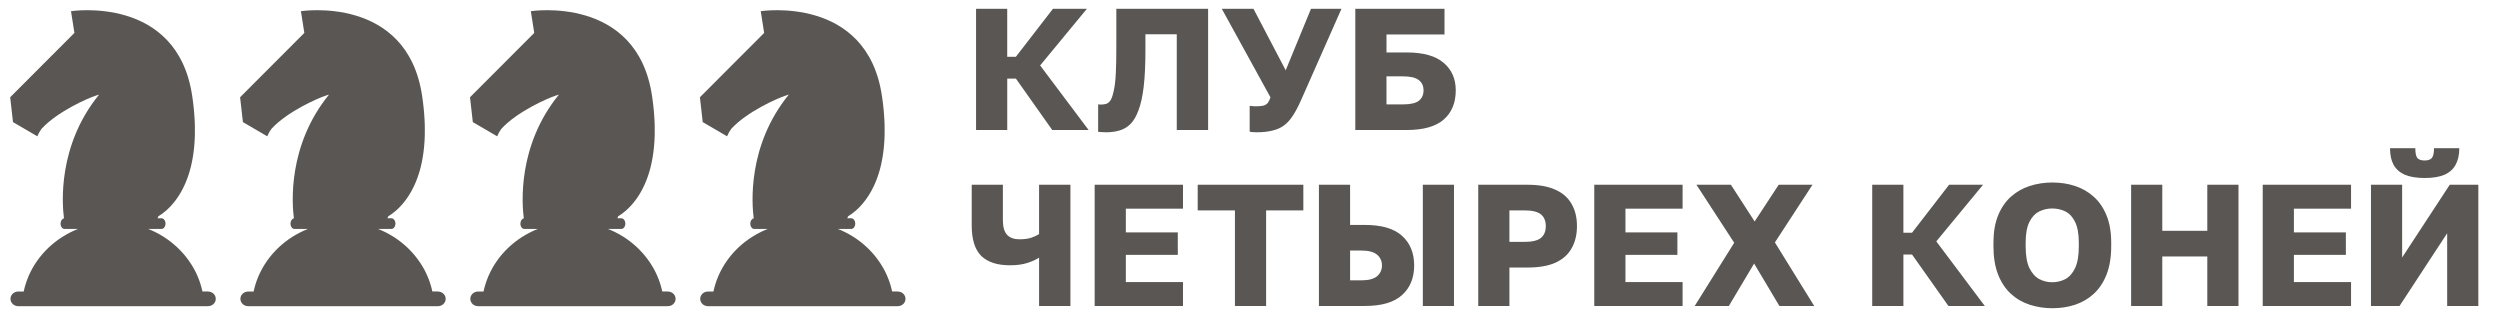
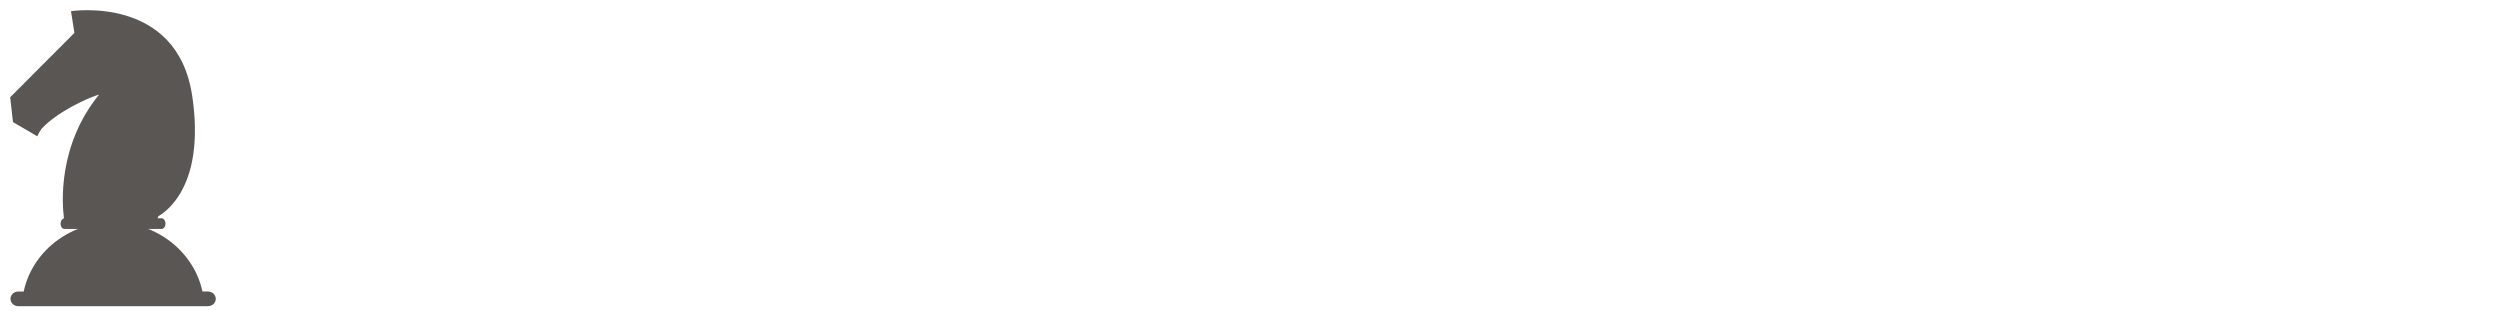
<svg xmlns="http://www.w3.org/2000/svg" width="284" height="36" fill="none" version="1.1" viewBox="0 0 284 36">
  <g transform="matrix(.947 0 0 .947 .062 .922)" fill="#595653">
    <g stroke-width="1.139">
      <path d="m24.856 33.988h-0.641c0-0.007-0.003-0.014-0.004-0.02l-0.018-0.078c-0.011-0.052-0.023-0.103-0.036-0.153-0.005-0.024-0.011-0.048-0.017-0.072-0.017-0.067-0.034-0.134-0.052-0.201l-0.005-0.019c-0.02-0.073-0.041-0.145-0.062-0.216l-0.022-0.069c-0.015-0.05-0.031-0.098-0.045-0.147-0.009-0.027-0.018-0.053-0.026-0.08-0.016-0.047-0.032-0.095-0.049-0.142-0.009-0.025-0.018-0.05-0.026-0.074-0.021-0.059-0.042-0.117-0.065-0.175-0.005-0.012-9e-3 -0.024-0.014-0.037-0.026-0.068-0.054-0.136-0.081-0.204-0.01-0.025-0.02-0.049-0.031-0.073-0.019-0.043-0.038-0.089-0.057-0.134l-0.036-0.082c-0.019-0.043-0.038-0.085-0.058-0.128-0.012-0.026-0.025-0.053-0.037-0.08-0.023-0.049-0.045-0.098-0.071-0.146-0.009-0.018-0.018-0.037-0.027-0.056-0.032-0.063-0.065-0.128-0.098-0.189l-0.045-0.08-0.063-0.115-0.049-0.085c-0.021-0.036-0.041-0.072-0.063-0.107-0.017-0.029-0.034-0.058-0.051-0.085-0.023-0.039-0.045-0.077-0.07-0.115l-0.065-0.104c-0.031-0.048-0.061-0.096-0.093-0.143-0.02-0.03-0.04-0.059-0.06-0.089-0.02-0.029-0.042-0.063-0.064-0.094-0.022-0.031-0.045-0.062-0.065-0.093-0.02-0.031-0.041-0.058-0.063-0.085-0.021-0.027-0.045-0.063-0.068-0.094l-0.063-0.085c-0.045-0.057-0.086-0.113-0.13-0.17l-0.062-0.078c-0.026-0.033-0.053-0.065-0.08-0.098l-0.059-0.072c-0.027-0.033-0.055-0.065-0.083-0.098l-0.058-0.067-0.087-0.099-0.052-0.057c-0.107-0.118-0.218-0.234-0.33-0.348l-0.05-0.05-0.103-0.101-0.051-0.049c-0.036-0.035-0.072-0.069-0.108-0.102l-0.037-0.034c-0.127-0.117-0.258-0.231-0.391-0.341l-0.036-0.03c-0.041-0.034-0.082-0.068-0.124-0.101l-0.041-0.033c-0.045-0.034-0.086-0.068-0.129-0.101l-0.022-0.017c-0.147-0.113-0.298-0.222-0.449-0.327l-0.021-0.015c-0.048-0.033-0.096-0.065-0.145-0.097l-0.032-0.021c-0.049-0.033-0.099-0.065-0.149-0.097l-0.009-0.005c-0.165-0.105-0.334-0.205-0.506-0.301l-0.007-0.004c-0.054-0.03-0.109-0.06-0.163-0.089l-0.024-0.013c-0.289-0.155-0.587-0.297-0.892-0.426l-0.019-0.008c-0.08-0.034-0.161-0.067-0.243-0.099h1.609c0.262 0 0.475-0.286 0.475-0.639 0-0.353-0.213-0.639-0.475-0.639h-0.479c0.03-0.072 0.063-0.153 0.098-0.244 0.453-0.268 1.25-0.838 2.042-1.885l0.006-0.008c0.06-0.078 0.119-0.16 0.177-0.243l0.012-0.017c0.058-0.082 0.115-0.167 0.172-0.256l0.015-0.023c0.027-0.043 0.054-0.085 0.081-0.128 0 0 0-0.004 0.003-0.005 0.028-0.043 0.055-0.089 0.083-0.135l0.018-0.029c0.023-0.039 0.047-0.079 0.07-0.12 0.004-0.007 9e-3 -0.015 0.013-0.022 0.027-0.046 0.053-0.093 0.079-0.14l0.018-0.033c0.022-0.039 0.043-0.079 0.064-0.119 0.006-0.011 0.013-0.023 0.018-0.034 0.025-0.048 0.05-0.097 0.075-0.146l0.018-0.035c0.02-0.04 0.04-0.081 0.06-0.122l0.022-0.043c0.024-0.05 0.048-0.101 0.072-0.153l0.015-0.033c0.02-0.043 0.039-0.085 0.058-0.128l0.023-0.051c0.023-0.052 0.045-0.103 0.066-0.156 0.004-0.009 0.008-0.019 0.012-0.028 0.02-0.048 0.04-0.097 0.06-0.147l0.022-0.056c0.018-0.047 0.037-0.094 0.055-0.141l0.014-0.036c0.021-0.056 0.042-0.114 0.062-0.17l0.022-0.06c0.016-0.045 0.032-0.091 0.048-0.137 0.006-0.017 0.012-0.034 0.017-0.051 0.02-0.059 0.04-0.119 0.059-0.179 0.006-0.021 0.013-0.043 0.019-0.062l0.045-0.14c0.006-0.02 0.012-0.043 0.018-0.061 0.018-0.062 0.037-0.125 0.054-0.188 0.006-0.02 0.011-0.041 0.017-0.061 0.014-0.049 0.027-0.098 0.04-0.148 0.006-0.023 0.012-0.045 0.018-0.068 0.017-0.066 0.033-0.132 0.049-0.199l0.013-0.056c0.013-0.053 0.025-0.107 0.037-0.161l0.016-0.072c0.015-0.069 0.031-0.139 0.045-0.21 0.003-0.014 0.006-0.028 0.009-0.043 0.013-0.061 0.025-0.123 0.036-0.184 5e-3 -0.025 0.009-0.05 0.014-0.075 0.012-0.064 0.023-0.128 0.034-0.191 0.002-0.014 0.005-0.027 0.007-0.04 0.013-0.075 0.025-0.151 0.037-0.227 4e-3 -0.025 0.008-0.051 0.012-0.077 0.009-0.062 0.018-0.124 0.027-0.187l0.008-0.058c0.011-0.078 0.021-0.157 0.031-0.237 0.003-0.025 0.006-0.05 0.009-0.076 0.008-0.064 0.015-0.128 0.022-0.192 0.003-0.023 0.005-0.046 0.008-0.069 0.009-0.082 0.017-0.165 0.024-0.249 0-0.023 0.004-0.047 0.006-0.071 0.006-0.067 0.012-0.135 0.017-0.203 0-0.025 4e-3 -0.05 0.006-0.075 0.006-0.087 0.012-0.174 0.018-0.263 0-0.02 0-0.043 0.003-0.06 0.004-0.073 0.008-0.147 0.011-0.221 0-0.027 0-0.054 0.004-0.081 0.004-0.092 0.007-0.184 0.01-0.277v-0.039c0.002-0.083 0.004-0.167 0.005-0.251v-0.083-0.274-0.021-0.298-0.085c0-0.085-0.004-0.175-0.006-0.263v-0.048c-0.003-0.102-0.007-0.206-0.011-0.31 0-0.027-0.003-0.054-0.004-0.081-0.004-0.088-0.008-0.176-0.013-0.264 0-0.022 0-0.043-0.004-0.066-0.006-0.106-0.013-0.214-0.021-0.322l-0.005-0.075c-0.007-0.09-0.013-0.181-0.021-0.273 0-0.026-0.004-0.053-0.006-0.079-0.009-0.111-0.02-0.223-0.031-0.335 0-0.021-0.004-0.043-0.006-0.064-0.009-0.096-0.02-0.193-0.03-0.29-0.003-0.029-0.006-0.058-0.01-0.088-0.013-0.116-0.026-0.232-0.041-0.35 0-0.014-4e-3 -0.029-0.006-0.043-0.013-0.106-0.027-0.212-0.041-0.319-0.005-0.032-0.009-0.063-0.013-0.095-0.017-0.121-0.034-0.243-0.052-0.366-1.798-12.133-14.538-10.164-14.538-10.164l0.408 2.607-7.705 7.717 0.337 2.98 2.919 1.704c0.13-0.314 0.297-0.612 0.498-0.89 1.883-2.059 5.537-3.676 6.583-4.011 0.209-0.067 0.329-0.101 0.329-0.101-5.003 6.138-4.434 13.171-4.211 14.847-0.232 0.043-0.411 0.308-0.411 0.632 0 0.353 0.213 0.639 0.475 0.639h1.609c-2.675 1.062-4.799 3.084-5.907 5.625-0.001 0.004-0.003 0.007-0.004 0.01-0.082 0.189-0.158 0.38-0.228 0.574 1.253e-4 2e-3 1.253e-4 4e-3 0 0.006-0.019 0.053-0.037 0.106-0.055 0.159-0.007 0.019-0.013 0.038-0.02 0.058-0.016 0.048-0.031 0.096-0.045 0.144-0.008 0.025-0.016 0.05-0.023 0.075-0.014 0.046-0.028 0.092-0.042 0.138l-0.024 0.085c-0.013 0.043-0.025 0.088-0.037 0.133-0.009 0.032-0.017 0.063-0.025 0.094-0.011 0.043-0.022 0.085-0.032 0.128-0.01 0.043-0.02 0.085-0.03 0.13-0.01 0.045-0.022 0.098-0.033 0.147h-0.641c-0.123-0.003-0.246 0.018-0.361 0.061-0.115 0.043-0.219 0.107-0.307 0.189-0.088 0.082-0.158 0.179-0.206 0.287-0.048 0.108-0.072 0.224-0.072 0.341s0.025 0.233 0.072 0.341 0.118 0.205 0.206 0.287c0.088 0.082 0.193 0.146 0.307 0.189 0.115 0.043 0.237 0.064 0.361 0.061h22.732c0.123 0.003 0.246-0.018 0.361-0.061 0.115-0.043 0.219-0.107 0.308-0.189 0.088-0.082 0.158-0.179 0.206-0.287 0.048-0.108 0.072-0.224 0.072-0.341s-0.025-0.233-0.072-0.341c-0.048-0.108-0.118-0.206-0.206-0.287-0.088-0.082-0.193-0.146-0.308-0.189-0.115-0.043-0.237-0.064-0.361-0.061z" />
-       <path d="m52.436 33.988h-0.641c0-0.007-0.003-0.014-0.004-0.02l-0.018-0.078c-0.011-0.052-0.023-0.103-0.036-0.153-0.005-0.024-0.011-0.048-0.017-0.072-0.017-0.067-0.034-0.134-0.052-0.201l-0.005-0.019c-0.02-0.073-0.041-0.145-0.062-0.216l-0.022-0.069c-0.015-0.05-0.031-0.098-0.045-0.147-0.009-0.027-0.018-0.053-0.026-0.08-0.016-0.047-0.032-0.095-0.049-0.142-0.009-0.025-0.018-0.05-0.026-0.074-0.021-0.059-0.042-0.117-0.065-0.175-0.005-0.012-9e-3 -0.024-0.014-0.037-0.026-0.068-0.054-0.136-0.081-0.204-0.01-0.025-0.02-0.049-0.031-0.073-0.019-0.043-0.038-0.089-0.057-0.134l-0.036-0.082c-0.019-0.043-0.038-0.085-0.058-0.128-0.012-0.026-0.025-0.053-0.037-0.08-0.023-0.049-0.045-0.098-0.071-0.146-0.009-0.018-0.018-0.037-0.027-0.056-0.032-0.063-0.065-0.128-0.098-0.189l-0.045-0.08-0.063-0.115-0.049-0.085c-0.021-0.036-0.041-0.072-0.063-0.107-0.017-0.029-0.034-0.058-0.051-0.085-0.023-0.039-0.045-0.077-0.07-0.115l-0.065-0.104c-0.031-0.048-0.061-0.096-0.093-0.143-0.02-0.03-0.04-0.059-0.06-0.089-0.02-0.029-0.042-0.063-0.064-0.094-0.022-0.031-0.045-0.062-0.065-0.093-0.02-0.031-0.041-0.058-0.063-0.085-0.021-0.027-0.045-0.063-0.068-0.094l-0.063-0.085c-0.045-0.057-0.086-0.113-0.13-0.17l-0.062-0.078c-0.026-0.033-0.053-0.065-0.08-0.098l-0.059-0.072c-0.027-0.033-0.055-0.065-0.083-0.098l-0.058-0.067-0.087-0.099-0.052-0.057c-0.107-0.118-0.218-0.234-0.33-0.348l-0.05-0.05-0.103-0.101-0.051-0.049c-0.036-0.035-0.072-0.069-0.108-0.102l-0.037-0.034c-0.127-0.117-0.258-0.231-0.391-0.341l-0.036-0.03c-0.041-0.034-0.082-0.068-0.124-0.101l-0.041-0.033c-0.045-0.034-0.086-0.068-0.129-0.101l-0.022-0.017c-0.147-0.112-0.298-0.222-0.449-0.327l-0.021-0.015c-0.048-0.033-0.096-0.065-0.145-0.097l-0.032-0.021c-0.049-0.033-0.099-0.065-0.149-0.097l-0.009-0.005c-0.165-0.105-0.334-0.205-0.506-0.301l-0.007-0.004c-0.054-0.03-0.109-0.06-0.163-0.089l-0.024-0.013c-0.289-0.155-0.587-0.297-0.892-0.426l-0.019-0.008c-0.08-0.034-0.161-0.067-0.243-0.099h1.609c0.262 0 0.475-0.286 0.475-0.639 0-0.353-0.213-0.639-0.475-0.639h-0.479c0.03-0.072 0.063-0.153 0.098-0.244 0.453-0.268 1.25-0.838 2.042-1.885l0.006-0.008c0.06-0.078 0.119-0.16 0.177-0.243l0.012-0.017c0.058-0.082 0.115-0.167 0.172-0.256l0.015-0.023c0.027-0.043 0.054-0.085 0.081-0.128 0 0 0-0.004 0.003-0.005 0.028-0.043 0.055-0.089 0.083-0.135l0.018-0.029c0.023-0.039 0.047-0.079 0.07-0.12 0.004-0.007 9e-3 -0.015 0.013-0.022 0.027-0.046 0.053-0.093 0.079-0.14l0.018-0.033c0.022-0.039 0.043-0.079 0.064-0.119 0.006-0.011 0.013-0.023 0.018-0.034 0.025-0.048 0.05-0.097 0.075-0.146l0.018-0.035c0.02-0.04 0.04-0.081 0.06-0.122l0.022-0.043c0.024-0.05 0.048-0.101 0.072-0.153l0.015-0.033c0.02-0.043 0.039-0.085 0.058-0.128l0.023-0.051c0.023-0.052 0.045-0.103 0.067-0.156 0.004-0.009 0.008-0.019 0.012-0.028 0.02-0.048 0.04-0.097 0.06-0.147l0.022-0.056c0.018-0.047 0.037-0.094 0.055-0.141l0.014-0.036c0.021-0.056 0.042-0.114 0.062-0.17l0.022-0.06c0.016-0.045 0.032-0.091 0.048-0.137 0.006-0.017 0.012-0.034 0.017-0.051 0.02-0.059 0.04-0.119 0.059-0.179 0.006-0.021 0.013-0.043 0.019-0.062l0.045-0.14c0.006-0.02 0.012-0.043 0.018-0.061 0.018-0.062 0.037-0.125 0.054-0.188 0.006-0.02 0.011-0.041 0.017-0.061 0.014-0.049 0.027-0.098 0.04-0.148 0.006-0.023 0.012-0.045 0.018-0.068 0.017-0.066 0.033-0.132 0.049-0.199l0.013-0.056c0.013-0.053 0.025-0.107 0.037-0.161l0.016-0.072c0.015-0.069 0.031-0.139 0.045-0.21 0.003-0.014 0.006-0.028 0.009-0.043 0.013-0.061 0.025-0.123 0.036-0.184 5e-3 -0.025 0.009-0.05 0.014-0.075 0.012-0.064 0.023-0.128 0.034-0.191 0.002-0.014 0.005-0.027 0.007-0.04 0.013-0.075 0.025-0.151 0.037-0.227 4e-3 -0.025 0.008-0.051 0.012-0.077 0.009-0.062 0.018-0.124 0.027-0.187l0.008-0.058c0.011-0.078 0.021-0.157 0.031-0.237 0.003-0.025 0.006-0.05 0.009-0.076 0.008-0.064 0.015-0.128 0.022-0.192 0.003-0.023 0.005-0.046 0.008-0.069 0.009-0.082 0.017-0.165 0.024-0.249 0-0.023 0.004-0.047 0.006-0.071 0.006-0.067 0.012-0.135 0.017-0.203 0-0.025 4e-3 -0.05 0.006-0.075 0.006-0.087 0.012-0.174 0.018-0.263 0-0.02 0-0.043 0.003-0.06 0.004-0.073 0.008-0.147 0.011-0.221 0-0.027 0-0.054 0.004-0.081 0.004-0.092 0.007-0.184 0.01-0.277v-0.039c0.002-0.083 0.004-0.167 0.005-0.251v-0.083-0.274-0.021-0.298-0.085c0-0.085-0.004-0.175-0.006-0.263v-0.048c-0.003-0.102-0.007-0.206-0.011-0.31 0-0.027-0.003-0.054-0.004-0.081-0.004-0.088-0.008-0.176-0.013-0.264 0-0.022 0-0.043-0.004-0.066-0.006-0.106-0.013-0.214-0.021-0.322l-0.005-0.075c-0.007-0.09-0.013-0.181-0.021-0.273 0-0.026-0.004-0.053-0.006-0.079-0.009-0.111-0.02-0.223-0.031-0.335 0-0.021-0.004-0.043-0.006-0.064-0.009-0.096-0.02-0.193-0.03-0.29-0.003-0.029-0.006-0.058-0.01-0.088-0.013-0.116-0.026-0.232-0.041-0.35 0-0.014-4e-3 -0.029-0.006-0.043-0.013-0.106-0.027-0.212-0.041-0.319-0.005-0.032-0.009-0.063-0.013-0.095-0.017-0.121-0.034-0.243-0.052-0.366-1.798-12.133-14.538-10.164-14.538-10.164l0.408 2.607-7.705 7.717 0.337 2.98 2.919 1.704c0.13-0.314 0.297-0.612 0.498-0.89 1.883-2.059 5.537-3.676 6.583-4.011 0.209-0.067 0.329-0.101 0.329-0.101-5.003 6.138-4.434 13.171-4.211 14.847-0.232 0.043-0.411 0.308-0.411 0.632 0 0.353 0.213 0.639 0.475 0.639h1.609c-2.675 1.062-4.799 3.084-5.907 5.625-0.001 0.004-0.003 0.007-0.004 0.01-0.082 0.189-0.158 0.38-0.228 0.574 1.25e-4 2e-3 1.25e-4 4e-3 0 0.006-0.019 0.053-0.037 0.106-0.055 0.159-0.007 0.019-0.013 0.038-0.02 0.058-0.016 0.048-0.031 0.096-0.045 0.144-0.008 0.025-0.016 0.05-0.023 0.075-0.014 0.046-0.028 0.092-0.042 0.138l-0.024 0.085c-0.013 0.043-0.025 0.088-0.037 0.133-0.009 0.032-0.017 0.063-0.025 0.094-0.011 0.043-0.022 0.085-0.032 0.128-0.01 0.043-0.02 0.085-0.03 0.13-0.01 0.045-0.022 0.098-0.033 0.147h-0.641c-0.123-0.003-0.246 0.018-0.361 0.061-0.115 0.043-0.219 0.107-0.307 0.189-0.088 0.082-0.158 0.179-0.206 0.287-0.048 0.108-0.072 0.224-0.072 0.341s0.025 0.233 0.072 0.341c0.048 0.108 0.118 0.205 0.206 0.287 0.088 0.082 0.193 0.146 0.307 0.189 0.115 0.043 0.237 0.064 0.361 0.061h22.732c0.123 0.003 0.246-0.018 0.361-0.061 0.115-0.043 0.219-0.107 0.308-0.189 0.088-0.082 0.158-0.179 0.206-0.287 0.048-0.108 0.072-0.224 0.072-0.341s-0.025-0.233-0.072-0.341c-0.048-0.108-0.118-0.206-0.206-0.287-0.088-0.082-0.193-0.146-0.308-0.189-0.115-0.043-0.237-0.064-0.361-0.061z" />
-       <path d="m80.015 33.988h-0.641c0-0.007-0.003-0.014-0.004-0.02l-0.018-0.078c-0.011-0.052-0.023-0.103-0.036-0.153-0.005-0.024-0.011-0.048-0.017-0.072-0.017-0.067-0.034-0.134-0.052-0.201l-0.005-0.019c-0.02-0.073-0.041-0.145-0.062-0.216l-0.022-0.069c-0.015-0.05-0.031-0.098-0.045-0.147-0.009-0.027-0.018-0.053-0.026-0.08-0.016-0.047-0.032-0.095-0.049-0.142-0.009-0.025-0.018-0.05-0.026-0.074-0.021-0.059-0.042-0.117-0.065-0.175-0.005-0.012-9e-3 -0.024-0.014-0.037-0.026-0.068-0.054-0.136-0.081-0.204-0.01-0.025-0.02-0.049-0.031-0.073-0.019-0.043-0.038-0.089-0.057-0.134l-0.036-0.082c-0.019-0.043-0.038-0.085-0.058-0.128-0.012-0.026-0.025-0.053-0.037-0.08-0.023-0.049-0.045-0.098-0.071-0.146-0.009-0.018-0.018-0.037-0.027-0.056-0.032-0.063-0.065-0.128-0.098-0.189l-0.045-0.08-0.063-0.115-0.049-0.085c-0.021-0.036-0.041-0.072-0.063-0.107-0.017-0.029-0.034-0.058-0.051-0.085-0.023-0.039-0.045-0.077-0.07-0.115l-0.065-0.104c-0.031-0.048-0.061-0.096-0.093-0.143-0.02-0.03-0.04-0.059-0.06-0.089-0.02-0.029-0.042-0.063-0.064-0.094-0.022-0.031-0.045-0.062-0.065-0.093-0.02-0.031-0.041-0.058-0.063-0.085-0.021-0.027-0.045-0.063-0.068-0.094l-0.063-0.085c-0.045-0.057-0.086-0.113-0.13-0.17l-0.062-0.078c-0.026-0.033-0.053-0.065-0.08-0.098l-0.059-0.072c-0.027-0.033-0.055-0.065-0.083-0.098l-0.058-0.067-0.087-0.099-0.052-0.057c-0.107-0.118-0.218-0.234-0.33-0.348l-0.05-0.05-0.103-0.101-0.051-0.049c-0.036-0.035-0.072-0.069-0.108-0.102l-0.037-0.034c-0.127-0.117-0.258-0.231-0.391-0.341l-0.036-0.03c-0.041-0.034-0.082-0.068-0.124-0.101l-0.041-0.033c-0.045-0.034-0.086-0.068-0.129-0.101l-0.022-0.017c-0.147-0.113-0.297-0.222-0.449-0.327l-0.021-0.015c-0.048-0.033-0.096-0.065-0.145-0.097l-0.032-0.021c-0.049-0.033-0.099-0.065-0.149-0.097l-0.009-0.005c-0.165-0.105-0.334-0.205-0.506-0.301l-0.007-0.004c-0.054-0.03-0.109-0.06-0.163-0.089l-0.024-0.013c-0.289-0.155-0.587-0.297-0.892-0.426l-0.019-0.008c-0.08-0.034-0.161-0.067-0.243-0.099h1.609c0.262 0 0.475-0.286 0.475-0.639 0-0.353-0.213-0.639-0.475-0.639h-0.479c0.03-0.072 0.063-0.153 0.098-0.244 0.453-0.268 1.25-0.838 2.042-1.885l0.006-0.008c0.06-0.078 0.119-0.16 0.177-0.243l0.012-0.017c0.058-0.082 0.115-0.167 0.172-0.256l0.015-0.023c0.027-0.043 0.054-0.085 0.081-0.128 0 0 0-0.004 0.003-0.005 0.028-0.043 0.055-0.089 0.083-0.135l0.018-0.029c0.023-0.039 0.047-0.079 0.07-0.12 0.004-0.007 9e-3 -0.015 0.013-0.022 0.027-0.046 0.053-0.093 0.079-0.14l0.018-0.033c0.022-0.039 0.043-0.079 0.064-0.119 0.006-0.011 0.013-0.023 0.018-0.034 0.025-0.048 0.05-0.097 0.075-0.146l0.018-0.035c0.02-0.04 0.04-0.081 0.06-0.122l0.022-0.043c0.024-0.05 0.048-0.101 0.072-0.153l0.015-0.033c0.02-0.043 0.039-0.085 0.058-0.128l0.023-0.051c0.023-0.052 0.045-0.103 0.067-0.156 0.004-0.009 0.008-0.019 0.012-0.028 0.02-0.048 0.04-0.097 0.06-0.147l0.022-0.056c0.018-0.047 0.037-0.094 0.055-0.141l0.014-0.036c0.021-0.056 0.042-0.114 0.062-0.17l0.022-0.06c0.016-0.045 0.032-0.091 0.048-0.137 0.006-0.017 0.012-0.034 0.017-0.051 0.02-0.059 0.04-0.119 0.059-0.179 0.006-0.021 0.013-0.043 0.019-0.062l0.045-0.14c0.006-0.02 0.012-0.043 0.018-0.061 0.018-0.062 0.037-0.125 0.054-0.188 0.006-0.02 0.011-0.041 0.017-0.061 0.014-0.049 0.027-0.098 0.04-0.148 0.006-0.023 0.012-0.045 0.018-0.068 0.017-0.066 0.033-0.132 0.049-0.199l0.013-0.056c0.013-0.053 0.025-0.107 0.037-0.161l0.016-0.072c0.015-0.069 0.031-0.139 0.045-0.21 0.003-0.014 0.006-0.028 0.009-0.043 0.013-0.061 0.025-0.123 0.036-0.184 5e-3 -0.025 0.009-0.05 0.014-0.075 0.012-0.064 0.023-0.128 0.034-0.191 0.002-0.014 0.005-0.027 0.007-0.04 0.013-0.075 0.025-0.151 0.037-0.227 4e-3 -0.025 0.008-0.051 0.012-0.077 0.009-0.062 0.018-0.124 0.027-0.187l0.008-0.058c0.011-0.078 0.021-0.157 0.031-0.237 0.003-0.025 0.006-0.05 0.009-0.076 0.008-0.064 0.015-0.128 0.022-0.192 0.003-0.023 0.005-0.046 0.008-0.069 0.009-0.082 0.017-0.165 0.024-0.249 0-0.023 0.004-0.047 0.006-0.071 0.006-0.067 0.012-0.135 0.017-0.203 0-0.025 4e-3 -0.05 0.006-0.075 0.006-0.087 0.012-0.174 0.018-0.263 0-0.02 0-0.043 0.003-0.06 0.004-0.073 0.008-0.147 0.011-0.221 0-0.027 0-0.054 0.004-0.081 0.004-0.092 0.007-0.184 0.01-0.277v-0.039c0.002-0.083 0.004-0.167 0.005-0.251v-0.083-0.274-0.021-0.298-0.085c0-0.085-0.004-0.175-0.006-0.263v-0.048c-0.003-0.102-0.007-0.206-0.011-0.31 0-0.027-0.003-0.054-0.004-0.081-0.004-0.088-0.008-0.176-0.013-0.264 0-0.022 0-0.043-0.004-0.066-0.006-0.106-0.013-0.214-0.021-0.322l-0.005-0.075c-0.007-0.09-0.013-0.181-0.021-0.273 0-0.026-0.004-0.053-0.006-0.079-0.009-0.111-0.02-0.223-0.031-0.335 0-0.021-0.004-0.043-0.006-0.064-0.009-0.096-0.02-0.193-0.03-0.29-0.003-0.029-0.006-0.058-0.01-0.088-0.013-0.116-0.026-0.232-0.041-0.35 0-0.014-4e-3 -0.029-0.006-0.043-0.013-0.106-0.027-0.212-0.041-0.319-0.005-0.032-0.009-0.063-0.013-0.095-0.017-0.121-0.034-0.243-0.052-0.366-1.798-12.133-14.538-10.164-14.538-10.164l0.408 2.607-7.705 7.717 0.337 2.98 2.919 1.704c0.13-0.314 0.297-0.612 0.498-0.89 1.883-2.059 5.537-3.676 6.583-4.011 0.209-0.067 0.329-0.101 0.329-0.101-5.003 6.138-4.434 13.171-4.211 14.847-0.232 0.043-0.411 0.308-0.411 0.632 0 0.353 0.213 0.639 0.475 0.639h1.609c-2.675 1.062-4.799 3.084-5.907 5.625-0.001 0.004-0.003 0.007-0.004 0.01-0.082 0.189-0.158 0.38-0.228 0.574 1.24e-4 2e-3 1.24e-4 4e-3 0 0.006-0.019 0.053-0.037 0.106-0.055 0.159-0.007 0.019-0.013 0.038-0.02 0.058-0.016 0.048-0.031 0.096-0.045 0.144-0.008 0.025-0.016 0.05-0.023 0.075-0.014 0.046-0.028 0.092-0.042 0.138l-0.024 0.085c-0.013 0.043-0.025 0.088-0.037 0.133-0.009 0.032-0.017 0.063-0.025 0.094-0.011 0.043-0.022 0.085-0.032 0.128-0.01 0.043-0.02 0.085-0.03 0.13-0.01 0.045-0.022 0.098-0.033 0.147h-0.641c-0.123-0.003-0.246 0.018-0.361 0.061-0.115 0.043-0.219 0.107-0.307 0.189-0.088 0.082-0.158 0.179-0.206 0.287-0.048 0.108-0.072 0.224-0.072 0.341s0.025 0.233 0.072 0.341c0.048 0.108 0.118 0.205 0.206 0.287 0.088 0.082 0.193 0.146 0.307 0.189 0.115 0.043 0.237 0.064 0.361 0.061h22.732c0.123 0.003 0.246-0.018 0.361-0.061 0.115-0.043 0.219-0.107 0.308-0.189 0.088-0.082 0.158-0.179 0.206-0.287 0.048-0.108 0.072-0.224 0.072-0.341s-0.025-0.233-0.072-0.341c-0.048-0.108-0.118-0.206-0.206-0.287-0.088-0.082-0.193-0.146-0.308-0.189-0.115-0.043-0.237-0.064-0.361-0.061z" />
-       <path d="m107.59 33.988h-0.641c0-0.007-3e-3 -0.014-4e-3 -0.02l-0.018-0.078c-0.011-0.052-0.023-0.103-0.036-0.153-5e-3 -0.024-0.011-0.048-0.017-0.072-0.017-0.067-0.034-0.134-0.052-0.201l-5e-3 -0.019c-0.02-0.073-0.041-0.145-0.062-0.216l-0.022-0.069c-0.015-0.05-0.03-0.098-0.045-0.147-9e-3 -0.027-0.018-0.053-0.026-0.08-0.016-0.047-0.032-0.095-0.049-0.142-9e-3 -0.025-0.018-0.05-0.026-0.074-0.021-0.059-0.042-0.117-0.065-0.175-5e-3 -0.012-9e-3 -0.024-0.014-0.037-0.026-0.068-0.053-0.136-0.081-0.204-0.01-0.025-0.02-0.049-0.03-0.073-0.019-0.043-0.038-0.089-0.057-0.134l-0.036-0.082c-0.019-0.043-0.038-0.085-0.058-0.128-0.012-0.026-0.025-0.053-0.037-0.08-0.023-0.049-0.045-0.098-0.07-0.146-0.01-0.018-0.018-0.037-0.027-0.056-0.032-0.063-0.065-0.128-0.098-0.189l-0.045-0.08-0.063-0.115-0.049-0.085c-0.021-0.036-0.041-0.072-0.062-0.107-0.017-0.029-0.034-0.058-0.051-0.085-0.023-0.039-0.045-0.077-0.07-0.115l-0.065-0.104c-0.03-0.048-0.061-0.096-0.093-0.143-0.02-0.03-0.04-0.059-0.06-0.089-0.02-0.029-0.042-0.063-0.064-0.094-0.021-0.031-0.045-0.062-0.065-0.093-0.02-0.031-0.041-0.058-0.062-0.085s-0.045-0.063-0.068-0.094l-0.063-0.085c-0.045-0.057-0.086-0.113-0.13-0.17l-0.062-0.078c-0.026-0.033-0.053-0.065-0.08-0.098l-0.059-0.072c-0.027-0.033-0.055-0.065-0.083-0.098l-0.058-0.067-0.087-0.099-0.052-0.057c-0.107-0.118-0.218-0.234-0.33-0.348l-0.05-0.05-0.103-0.101-0.051-0.049c-0.036-0.035-0.072-0.069-0.108-0.102l-0.037-0.034c-0.127-0.117-0.258-0.231-0.391-0.341l-0.036-0.03c-0.041-0.034-0.082-0.068-0.124-0.101l-0.041-0.033c-0.045-0.034-0.086-0.068-0.129-0.101l-0.022-0.017c-0.147-0.113-0.297-0.222-0.449-0.327l-0.021-0.015c-0.048-0.033-0.096-0.065-0.145-0.097l-0.032-0.021c-0.049-0.033-0.099-0.065-0.149-0.097l-9e-3 -0.005c-0.165-0.105-0.334-0.205-0.506-0.301l-7e-3 -0.004c-0.054-0.03-0.109-0.06-0.163-0.089l-0.024-0.013c-0.289-0.155-0.587-0.297-0.892-0.426l-0.019-0.008c-0.08-0.034-0.161-0.067-0.243-0.099h1.609c0.262 0 0.475-0.286 0.475-0.639 0-0.353-0.213-0.639-0.475-0.639h-0.479c0.03-0.072 0.062-0.153 0.098-0.244 0.453-0.268 1.25-0.838 2.042-1.885l6e-3 -0.008c0.06-0.078 0.119-0.16 0.177-0.243l0.012-0.017c0.058-0.082 0.115-0.167 0.172-0.256l0.015-0.023c0.027-0.043 0.054-0.085 0.081-0.128 0 0 0-0.004 3e-3 -0.005 0.028-0.043 0.055-0.089 0.083-0.135l0.018-0.029c0.023-0.039 0.047-0.079 0.07-0.12 4e-3 -0.007 9e-3 -0.015 0.013-0.022 0.026-0.046 0.053-0.093 0.079-0.14l0.018-0.033c0.021-0.039 0.043-0.079 0.064-0.119 6e-3 -0.011 0.013-0.023 0.018-0.034 0.025-0.048 0.05-0.097 0.075-0.146l0.018-0.035c0.02-0.04 0.04-0.081 0.06-0.122l0.022-0.043c0.024-0.05 0.048-0.101 0.072-0.153l0.015-0.033c0.02-0.043 0.039-0.085 0.058-0.128l0.023-0.051c0.023-0.052 0.045-0.103 0.067-0.156 4e-3 -0.009 8e-3 -0.019 0.012-0.028 0.02-0.048 0.04-0.097 0.06-0.147l0.022-0.056c0.018-0.047 0.037-0.094 0.055-0.141l0.013-0.036c0.021-0.056 0.042-0.114 0.062-0.17l0.022-0.06c0.016-0.045 0.032-0.091 0.048-0.137 6e-3 -0.017 0.012-0.034 0.017-0.051 0.02-0.059 0.04-0.119 0.059-0.179 6e-3 -0.021 0.013-0.043 0.019-0.062l0.045-0.14c6e-3 -0.02 0.012-0.043 0.018-0.061 0.018-0.062 0.037-0.125 0.054-0.188 6e-3 -0.02 0.011-0.041 0.017-0.061 0.014-0.049 0.027-0.098 0.04-0.148 6e-3 -0.023 0.012-0.045 0.018-0.068 0.017-0.066 0.033-0.132 0.05-0.199l0.013-0.056c0.013-0.053 0.025-0.107 0.037-0.161l0.016-0.072c0.015-0.069 0.03-0.139 0.045-0.21 3e-3 -0.014 6e-3 -0.028 9e-3 -0.043 0.013-0.061 0.025-0.123 0.036-0.184 5e-3 -0.025 0.01-0.05 0.014-0.075 0.012-0.064 0.023-0.128 0.034-0.191 2e-3 -0.014 5e-3 -0.027 7e-3 -0.04 0.013-0.075 0.025-0.151 0.037-0.227 4e-3 -0.025 8e-3 -0.051 0.012-0.077 0.01-0.062 0.018-0.124 0.027-0.187l8e-3 -0.058c0.011-0.078 0.021-0.157 0.031-0.237 3e-3 -0.025 6e-3 -0.05 9e-3 -0.076 8e-3 -0.064 0.015-0.128 0.022-0.192 3e-3 -0.023 5e-3 -0.046 8e-3 -0.069 9e-3 -0.082 0.017-0.165 0.024-0.249 0-0.023 4e-3 -0.047 6e-3 -0.071 6e-3 -0.067 0.012-0.135 0.017-0.203 0-0.025 4e-3 -0.05 6e-3 -0.075 6e-3 -0.087 0.012-0.174 0.018-0.263 0-0.02 0-0.043 3e-3 -0.06 4e-3 -0.073 8e-3 -0.147 0.011-0.221 0-0.027 0-0.054 4e-3 -0.081 4e-3 -0.092 7e-3 -0.184 0.01-0.277v-0.039c2e-3 -0.083 4e-3 -0.167 5e-3 -0.251v-0.083-0.274-0.021-0.298-0.085c0-0.085-4e-3 -0.175-6e-3 -0.263v-0.048c-3e-3 -0.102-7e-3 -0.206-0.011-0.31 0-0.027-3e-3 -0.054-4e-3 -0.081-4e-3 -0.088-8e-3 -0.176-0.013-0.264 0-0.022 0-0.043-4e-3 -0.066-6e-3 -0.106-0.013-0.214-0.021-0.322l-5e-3 -0.075c-7e-3 -0.09-0.013-0.181-0.021-0.273 0-0.026-4e-3 -0.053-6e-3 -0.079-0.01-0.111-0.02-0.223-0.031-0.335 0-0.021-5e-3 -0.043-6e-3 -0.064-0.01-0.096-0.02-0.193-0.03-0.29-3e-3 -0.029-6e-3 -0.058-0.01-0.088-0.013-0.116-0.026-0.232-0.041-0.35 0-0.014-4e-3 -0.029-6e-3 -0.043-0.013-0.106-0.026-0.212-0.041-0.319-5e-3 -0.032-9e-3 -0.063-0.013-0.095-0.017-0.121-0.034-0.243-0.052-0.366-1.798-12.133-14.538-10.164-14.538-10.164l0.408 2.607-7.705 7.717 0.337 2.98 2.919 1.704c0.13-0.314 0.297-0.612 0.498-0.89 1.883-2.059 5.537-3.676 6.583-4.011 0.209-0.067 0.329-0.101 0.329-0.101-5.003 6.138-4.434 13.171-4.211 14.847-0.232 0.043-0.411 0.308-0.411 0.632 0 0.353 0.213 0.639 0.475 0.639h1.609c-2.675 1.062-4.799 3.084-5.907 5.625-0.001 0.004-0.003 0.007-0.004 0.01-0.082 0.189-0.158 0.38-0.228 0.574 1.25e-4 2e-3 1.25e-4 4e-3 0 0.006-0.019 0.053-0.037 0.106-0.055 0.159-0.007 0.019-0.013 0.038-0.02 0.058-0.016 0.048-0.031 0.096-0.045 0.144-0.008 0.025-0.016 0.05-0.023 0.075-0.014 0.046-0.028 0.092-0.042 0.138l-0.024 0.085c-0.013 0.043-0.025 0.088-0.037 0.133-0.009 0.032-0.017 0.063-0.025 0.094-0.011 0.043-0.022 0.085-0.032 0.128-0.01 0.043-0.02 0.085-0.03 0.13-0.01 0.045-0.022 0.098-0.033 0.147h-0.641c-0.123-0.003-0.246 0.018-0.361 0.061-0.115 0.043-0.219 0.107-0.307 0.189-0.088 0.082-0.158 0.179-0.206 0.287-0.048 0.108-0.072 0.224-0.072 0.341s0.025 0.233 0.072 0.341c0.048 0.108 0.118 0.205 0.206 0.287 0.088 0.082 0.193 0.146 0.307 0.189 0.115 0.043 0.237 0.064 0.361 0.061h22.732c0.123 0.003 0.246-0.018 0.361-0.061 0.115-0.043 0.219-0.107 0.308-0.189 0.088-0.082 0.158-0.179 0.206-0.287 0.048-0.108 0.072-0.224 0.072-0.341s-0.025-0.233-0.072-0.341c-0.048-0.108-0.118-0.206-0.206-0.287-0.088-0.082-0.193-0.146-0.308-0.189-0.115-0.043-0.237-0.064-0.361-0.061z" />
    </g>
    <g stroke-width="1.298" aria-label="КЛУБ ЧЕТЫРЕХ КОНЕЙ">
-       <path d="m117.02 14.624v-14.542h3.739v5.754h1.039l4.446-5.754h4.072l-5.609 6.793 5.817 7.749h-4.362l-4.362-6.17h-1.039v6.17zm15.58 0.27q-0.166 0-0.478-0.021-0.291 0-0.457-0.042v-3.282q0.062 0.021 0.312 0.021 0.415 0 0.706-0.104 0.312-0.125 0.519-0.499 0.208-0.395 0.353-1.143 0.166-0.748 0.229-1.994 0.062-1.267 0.062-3.178v-4.57h11.01v14.542h-3.76v-11.488h-3.76v1.932q0 2.597-0.208 4.362-0.208 1.745-0.623 2.825-0.395 1.08-0.976 1.662-0.582 0.561-1.329 0.769-0.727 0.208-1.6 0.208zm18.073 0q-0.229 0-0.457-0.021-0.208 0-0.374-0.062v-3.095q0.166 0.021 0.332 0.042 0.166 0.021 0.395 0.021 0.602 0 0.935-0.083 0.332-0.104 0.519-0.332 0.187-0.249 0.312-0.665l-5.838-10.616h3.802l3.864 7.375 3.033-7.375h3.656l-4.861 10.989q-0.478 1.08-0.956 1.807-0.457 0.727-1.06 1.184-0.582 0.436-1.392 0.623-0.789 0.208-1.911 0.208zm11.841-0.27v-14.542h10.699v3.075h-6.959v2.16h2.389q3.033 0 4.466 1.246 1.454 1.226 1.454 3.303 0 2.244-1.454 3.511-1.433 1.246-4.466 1.246zm3.739-3.075h1.974q1.35 0 1.911-0.436 0.561-0.457 0.561-1.246 0-0.789-0.561-1.226-0.561-0.457-1.911-0.457h-1.974z" />
-       <path d="m124.58 35.73v-5.796q-0.54 0.353-1.433 0.644-0.873 0.27-2.077 0.27-2.264 0-3.428-1.122-1.143-1.143-1.143-3.656v-4.882h3.739v4.259q0 1.226 0.519 1.766 0.519 0.519 1.454 0.519 0.852 0 1.433-0.187 0.582-0.208 0.935-0.436v-5.921h3.76v14.542zm6.668 0v-14.542h10.595v2.867h-6.855v2.846h6.232v2.701h-6.232v3.261h6.855v2.867zm16.827 0v-11.467h-4.466v-3.075h12.672v3.075h-4.466v11.467zm10.075 0v-14.542h3.739v4.82h1.766q3.033 0 4.466 1.309 1.454 1.309 1.454 3.552t-1.454 3.552q-1.433 1.309-4.466 1.309zm3.739-3.075h1.35q1.309 0 1.89-0.499 0.582-0.499 0.582-1.288t-0.582-1.288q-0.582-0.499-1.89-0.499h-1.35zm8.725 3.075v-14.542h3.739v14.542zm6.648 0v-14.542h5.921q2.036 0 3.345 0.602 1.309 0.582 1.932 1.704 0.644 1.101 0.644 2.659 0 1.537-0.644 2.659-0.623 1.122-1.932 1.724-1.309 0.582-3.345 0.582h-2.181v4.612zm3.739-7.686h1.766q1.433 0 2.015-0.478t0.582-1.413-0.582-1.413-2.015-0.478h-1.766zm10.179 7.686v-14.542h10.595v2.867h-6.855v2.846h6.232v2.701h-6.232v3.261h6.855v2.867zm12.049 0 4.737-7.582-4.529-6.959h4.134l2.846 4.404 2.888-4.404h4.051l-4.508 6.918 4.716 7.624h-4.176l-3.033-5.09-3.033 5.09zm21.293 0v-14.542h3.739v5.754h1.039l4.446-5.754h4.072l-5.609 6.793 5.817 7.749h-4.362l-4.362-6.17h-1.039v6.17zm21.605 0.27q-1.413 0-2.701-0.415t-2.264-1.309-1.537-2.306q-0.561-1.433-0.561-3.407v-0.415q0-1.911 0.561-3.282 0.561-1.371 1.537-2.244t2.264-1.288 2.701-0.415q1.454 0 2.721 0.415 1.267 0.415 2.244 1.288 0.976 0.873 1.537 2.244t0.561 3.282v0.415q0 1.974-0.561 3.407-0.561 1.413-1.537 2.306-0.976 0.893-2.244 1.309-1.267 0.415-2.721 0.415zm-0.021-3.116q0.852 0 1.579-0.374 0.727-0.395 1.163-1.309 0.457-0.935 0.457-2.638v-0.415q0-1.62-0.457-2.514-0.436-0.893-1.163-1.246t-1.579-0.353q-0.81 0-1.537 0.353t-1.184 1.246-0.457 2.514v0.415q0 1.704 0.457 2.638 0.457 0.914 1.184 1.309 0.727 0.374 1.537 0.374zm9.473 2.846v-14.542h3.739v5.526h5.401v-5.526h3.739v14.542h-3.739v-5.941h-5.401v5.941zm15.788 0v-14.542h10.595v2.867h-6.855v2.846h6.232v2.701h-6.232v3.261h6.855v2.867zm12.984 0v-14.542h3.739v8.725l5.713-8.725h3.428v14.542h-3.739v-8.725l-5.713 8.725zm6.44-15.352q-1.454 0-2.389-0.395-0.914-0.415-1.35-1.205-0.415-0.789-0.415-1.974h3.033q0 0.873 0.249 1.184 0.27 0.291 0.873 0.291 0.602 0 0.852-0.291 0.27-0.312 0.27-1.184h3.033q0 1.184-0.436 1.974-0.415 0.789-1.329 1.205-0.914 0.395-2.389 0.395z" />
-     </g>
+       </g>
  </g>
</svg>